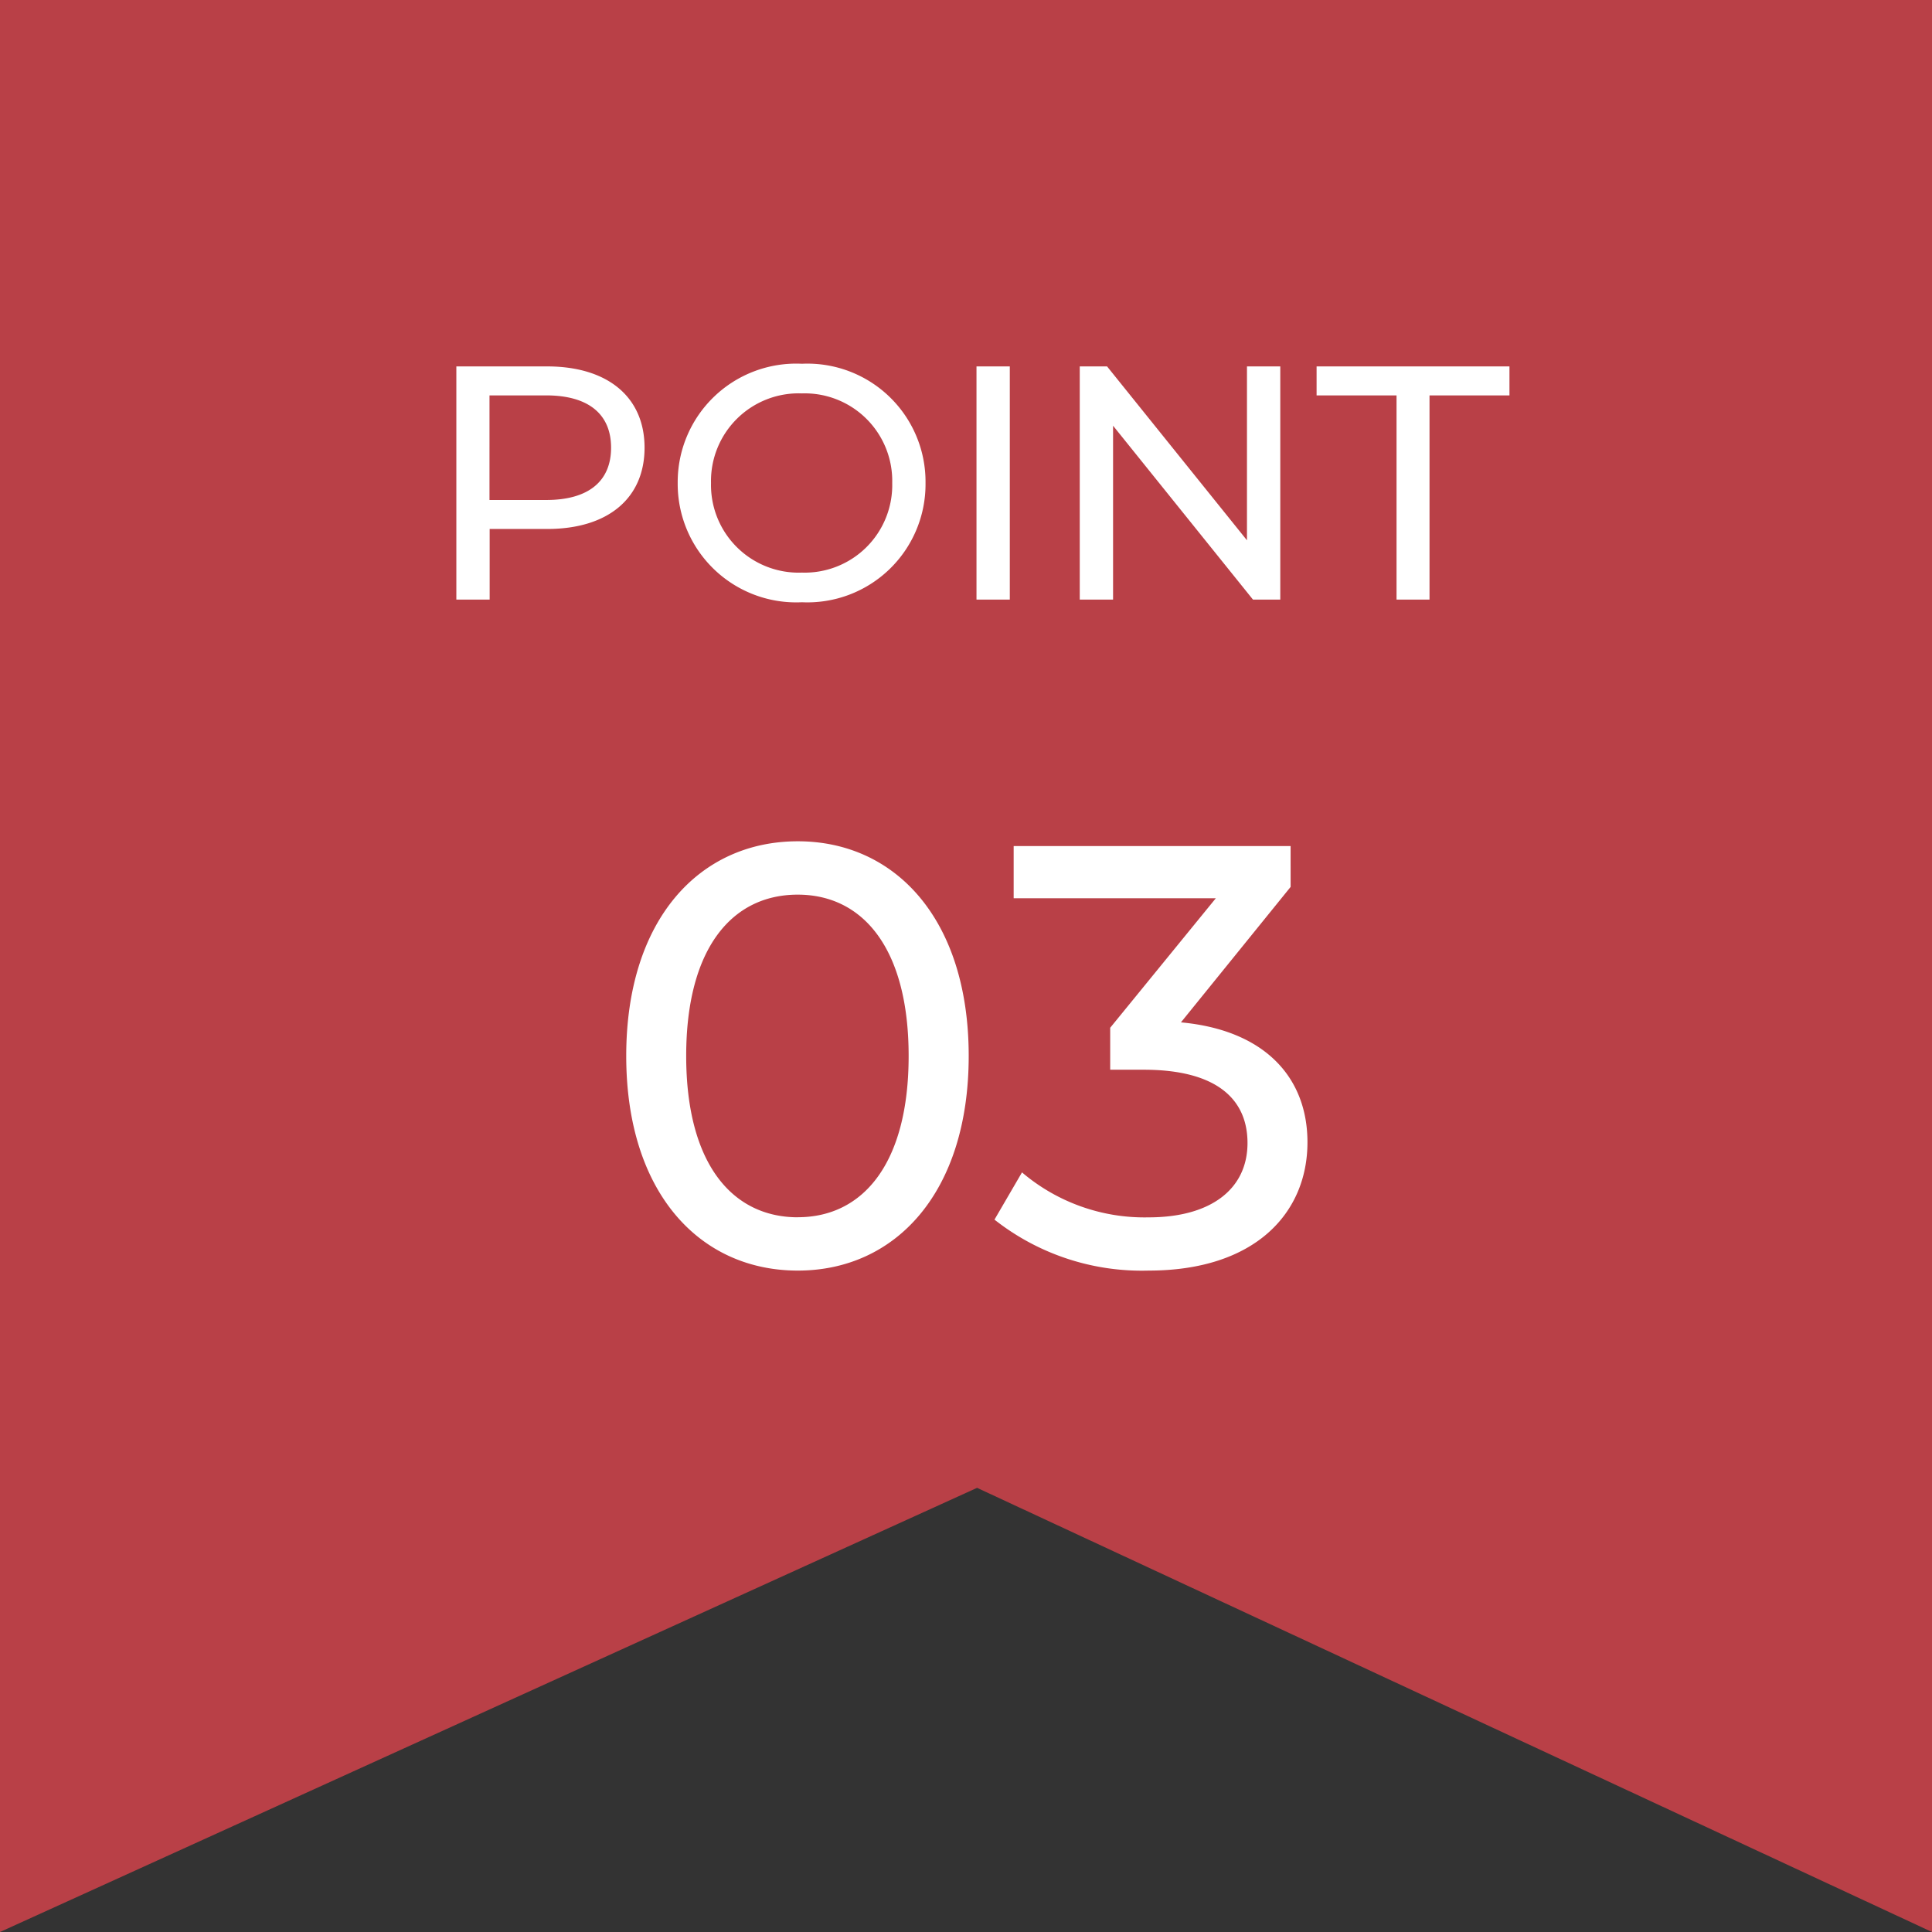
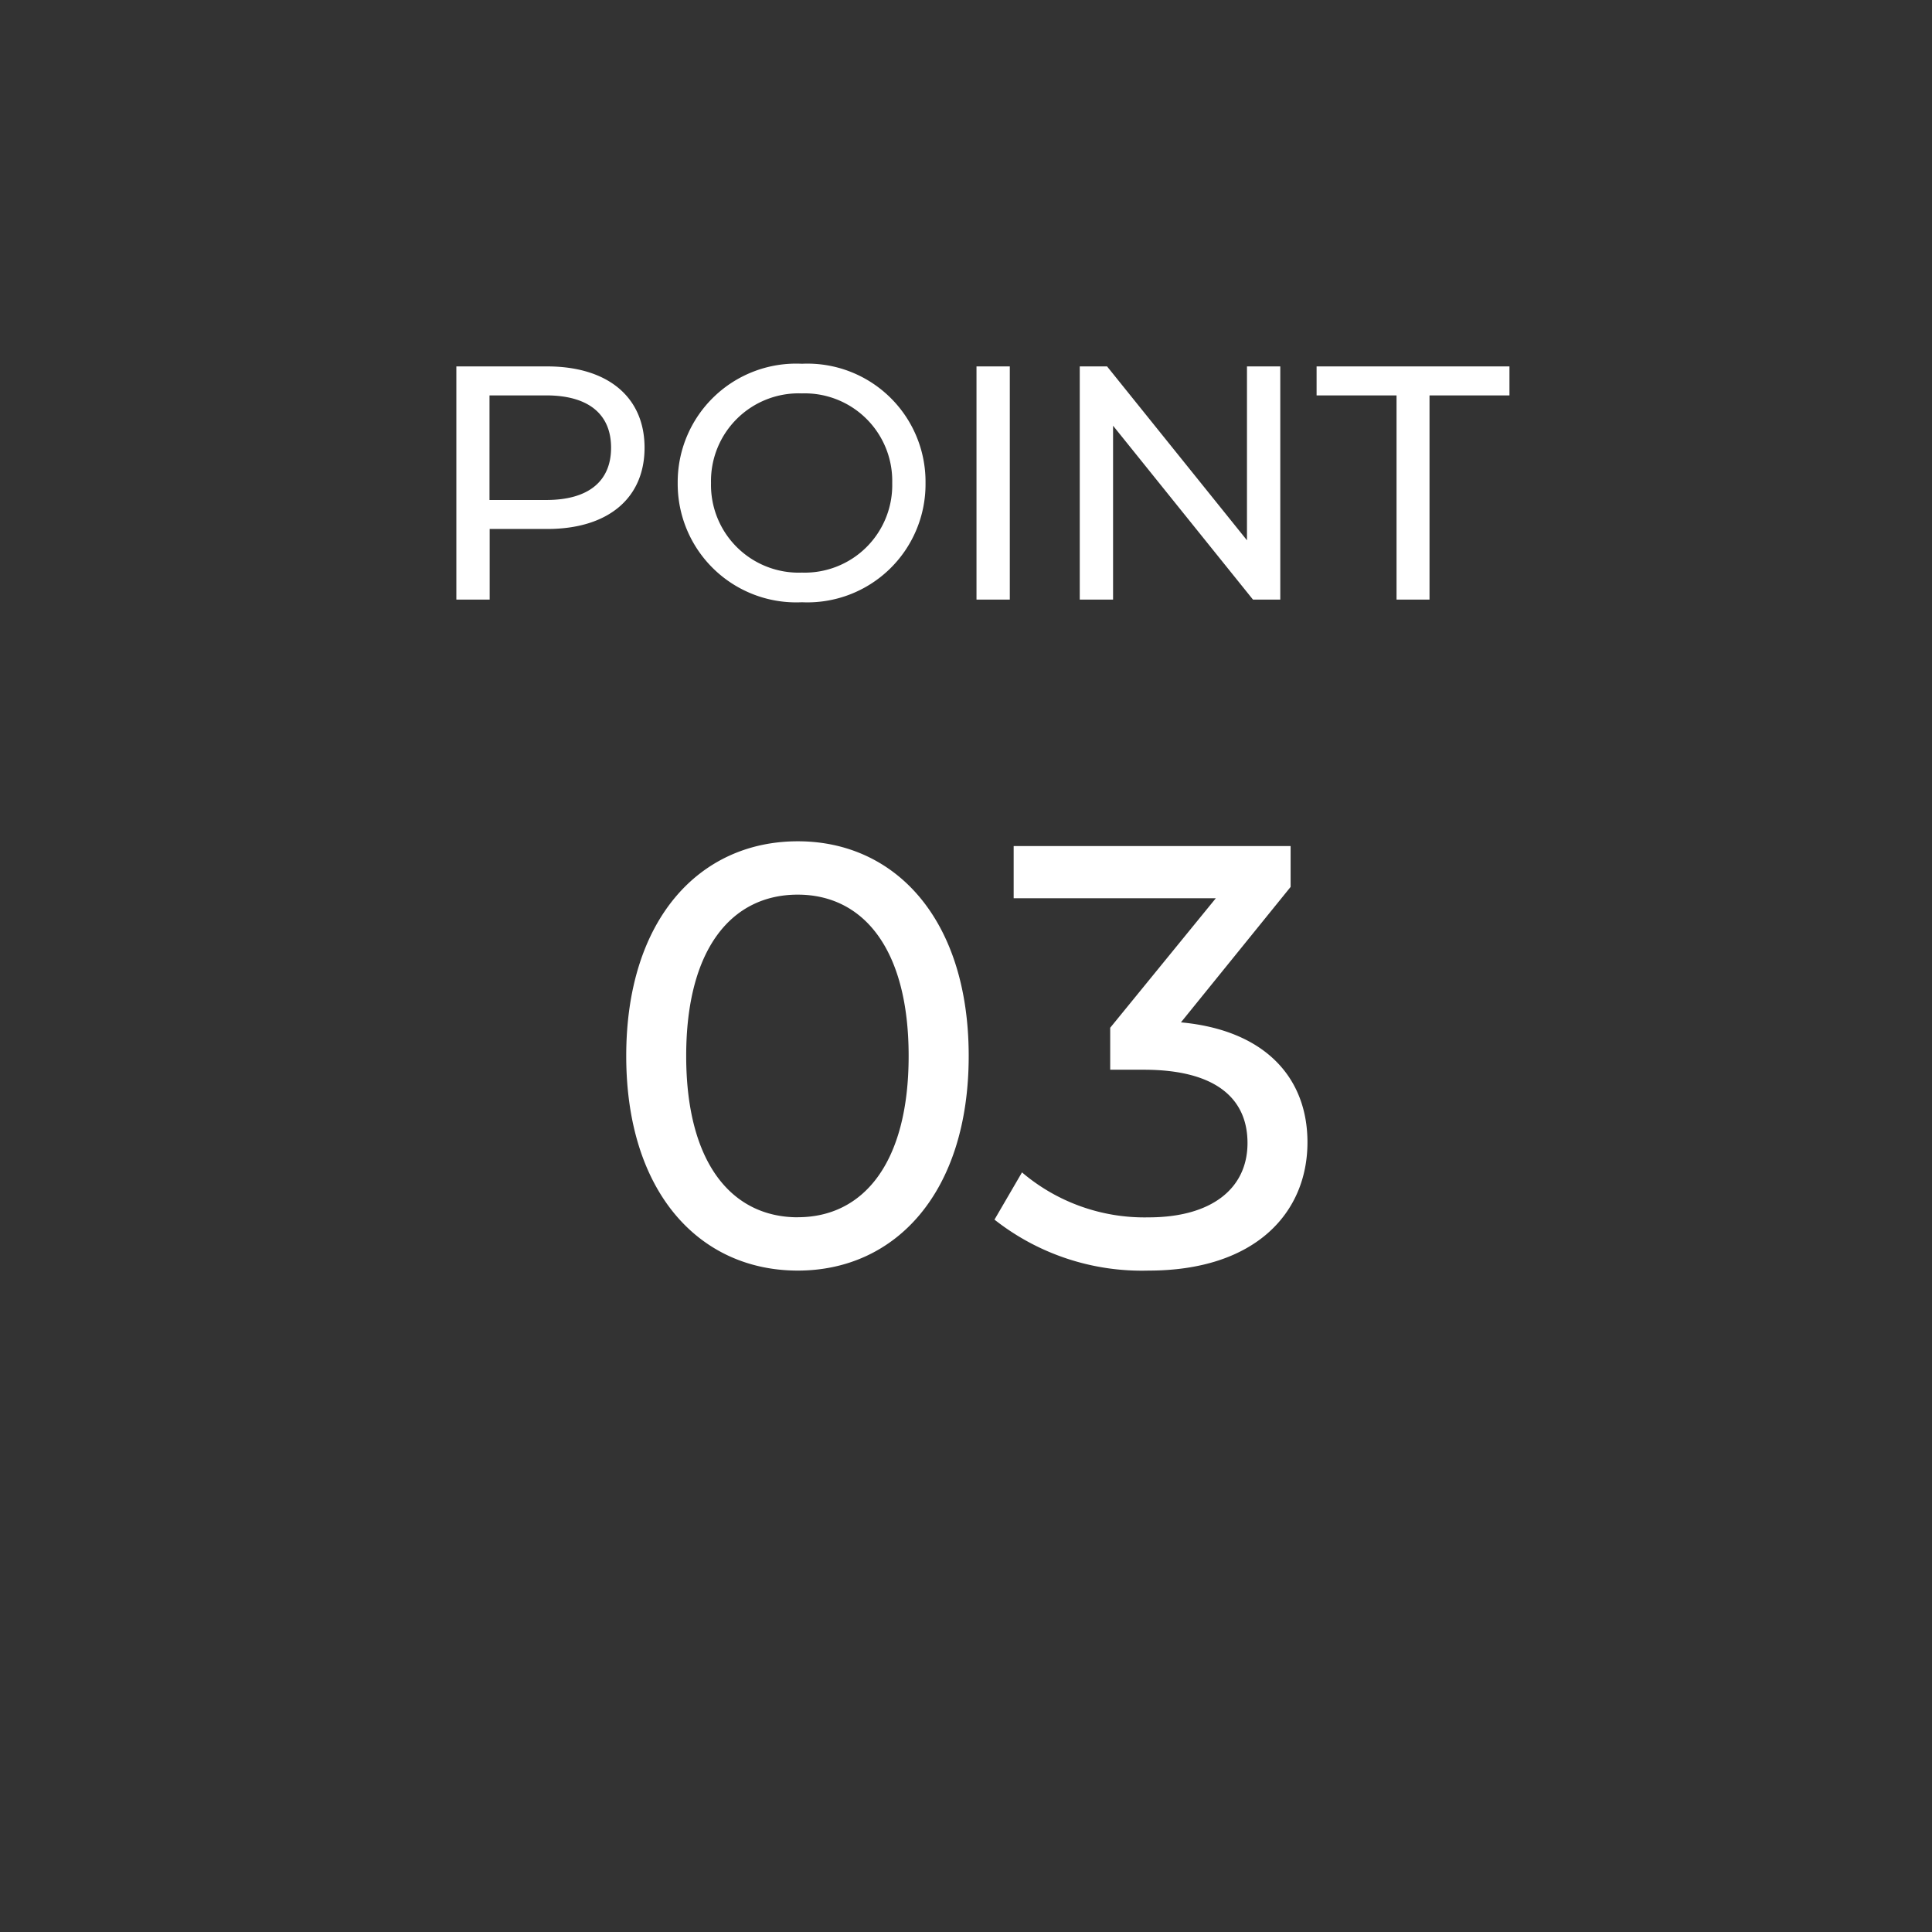
<svg xmlns="http://www.w3.org/2000/svg" width="58" height="58" viewBox="0 0 58 58">
  <rect x="0" y="0" width="58" height="58" fill="#333333" stroke="none" />
  <g id="club-point-3" transform="translate(-583 -2475)">
-     <path id="パス_110756" data-name="パス 110756" d="M0,0H58V58L29.333,44.666,0,58Z" transform="translate(583 2475)" fill="#b94047" />
    <path id="パス_145798" data-name="パス 145798" d="M-12.575-7H-15.3V0h1V-2.12h1.73c1.82,0,2.92-.92,2.92-2.44S-10.755-7-12.575-7Zm-.03,4.01h-1.7V-6.13h1.7c1.28,0,1.95.57,1.95,1.57S-11.325-2.99-12.6-2.99ZM-4.925.08A3.547,3.547,0,0,0-1.215-3.5a3.547,3.547,0,0,0-3.71-3.58A3.558,3.558,0,0,0-8.655-3.5,3.558,3.558,0,0,0-4.925.08Zm0-.89A2.633,2.633,0,0,1-7.655-3.5a2.633,2.633,0,0,1,2.73-2.69A2.628,2.628,0,0,1-2.215-3.5,2.628,2.628,0,0,1-4.925-.81ZM.315,0h1V-7h-1Zm8.12-7v5.22L4.235-7h-.82V0h1V-5.22L8.615,0h.82V-7Zm4.49,7h.99V-6.13h2.4V-7h-5.79v.87h2.4Z" transform="translate(612 2493)" fill="#fff" />
    <path id="パス_145799" data-name="パス 145799" d="M-5.049.144C-2.115.144.081-2.2.081-6.3s-2.2-6.444-5.13-6.444C-8-12.744-10.2-10.4-10.2-6.3S-8,.144-5.049.144Zm0-1.6C-7.029-1.458-8.4-3.078-8.4-6.3s1.368-4.842,3.348-4.842c1.962,0,3.33,1.62,3.33,4.842S-3.087-1.458-5.049-1.458Zm11.5-5.85,3.294-4.068V-12.6H1.431v1.566H7.5L4.329-7.146v1.26H5.337c2.16,0,3.114.864,3.114,2.2,0,1.368-1.08,2.232-2.97,2.232a5.675,5.675,0,0,1-3.8-1.35L.855-1.386A7.145,7.145,0,0,0,5.481.144c3.2,0,4.77-1.728,4.77-3.852C10.251-5.652,8.973-7.074,6.453-7.308Z" transform="translate(612 2513)" fill="#fff" />
  </g>
</svg>